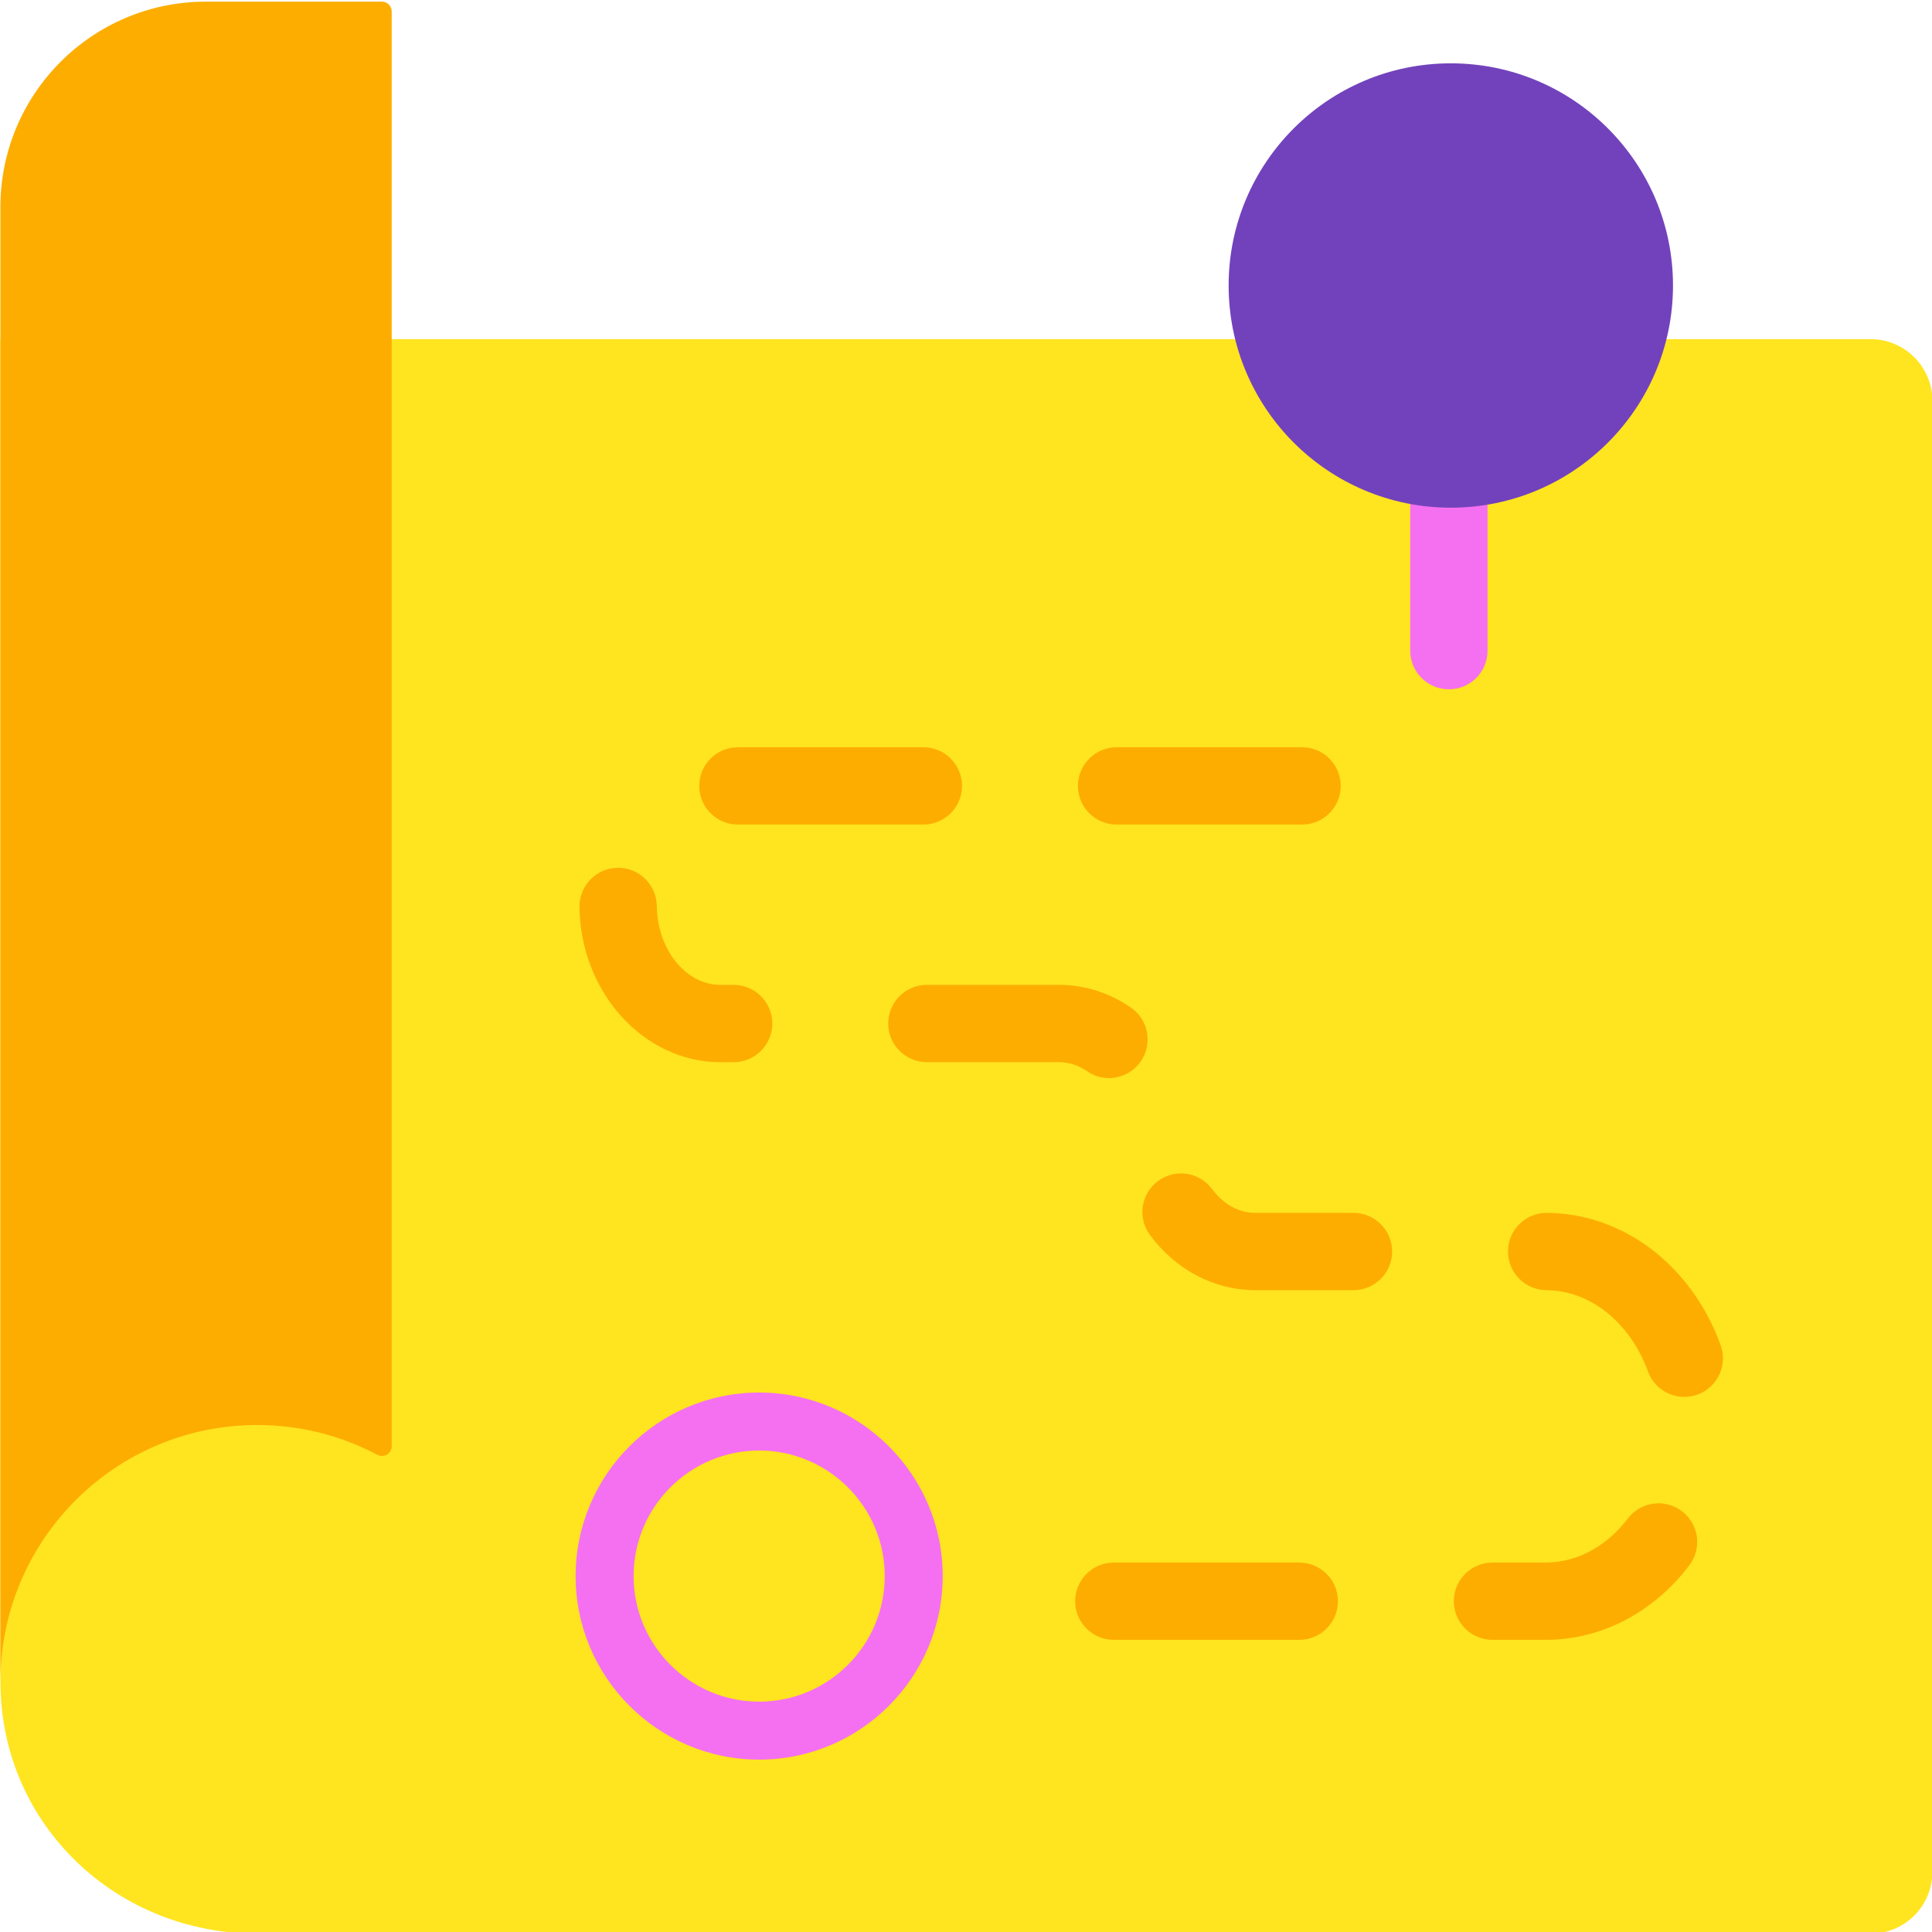
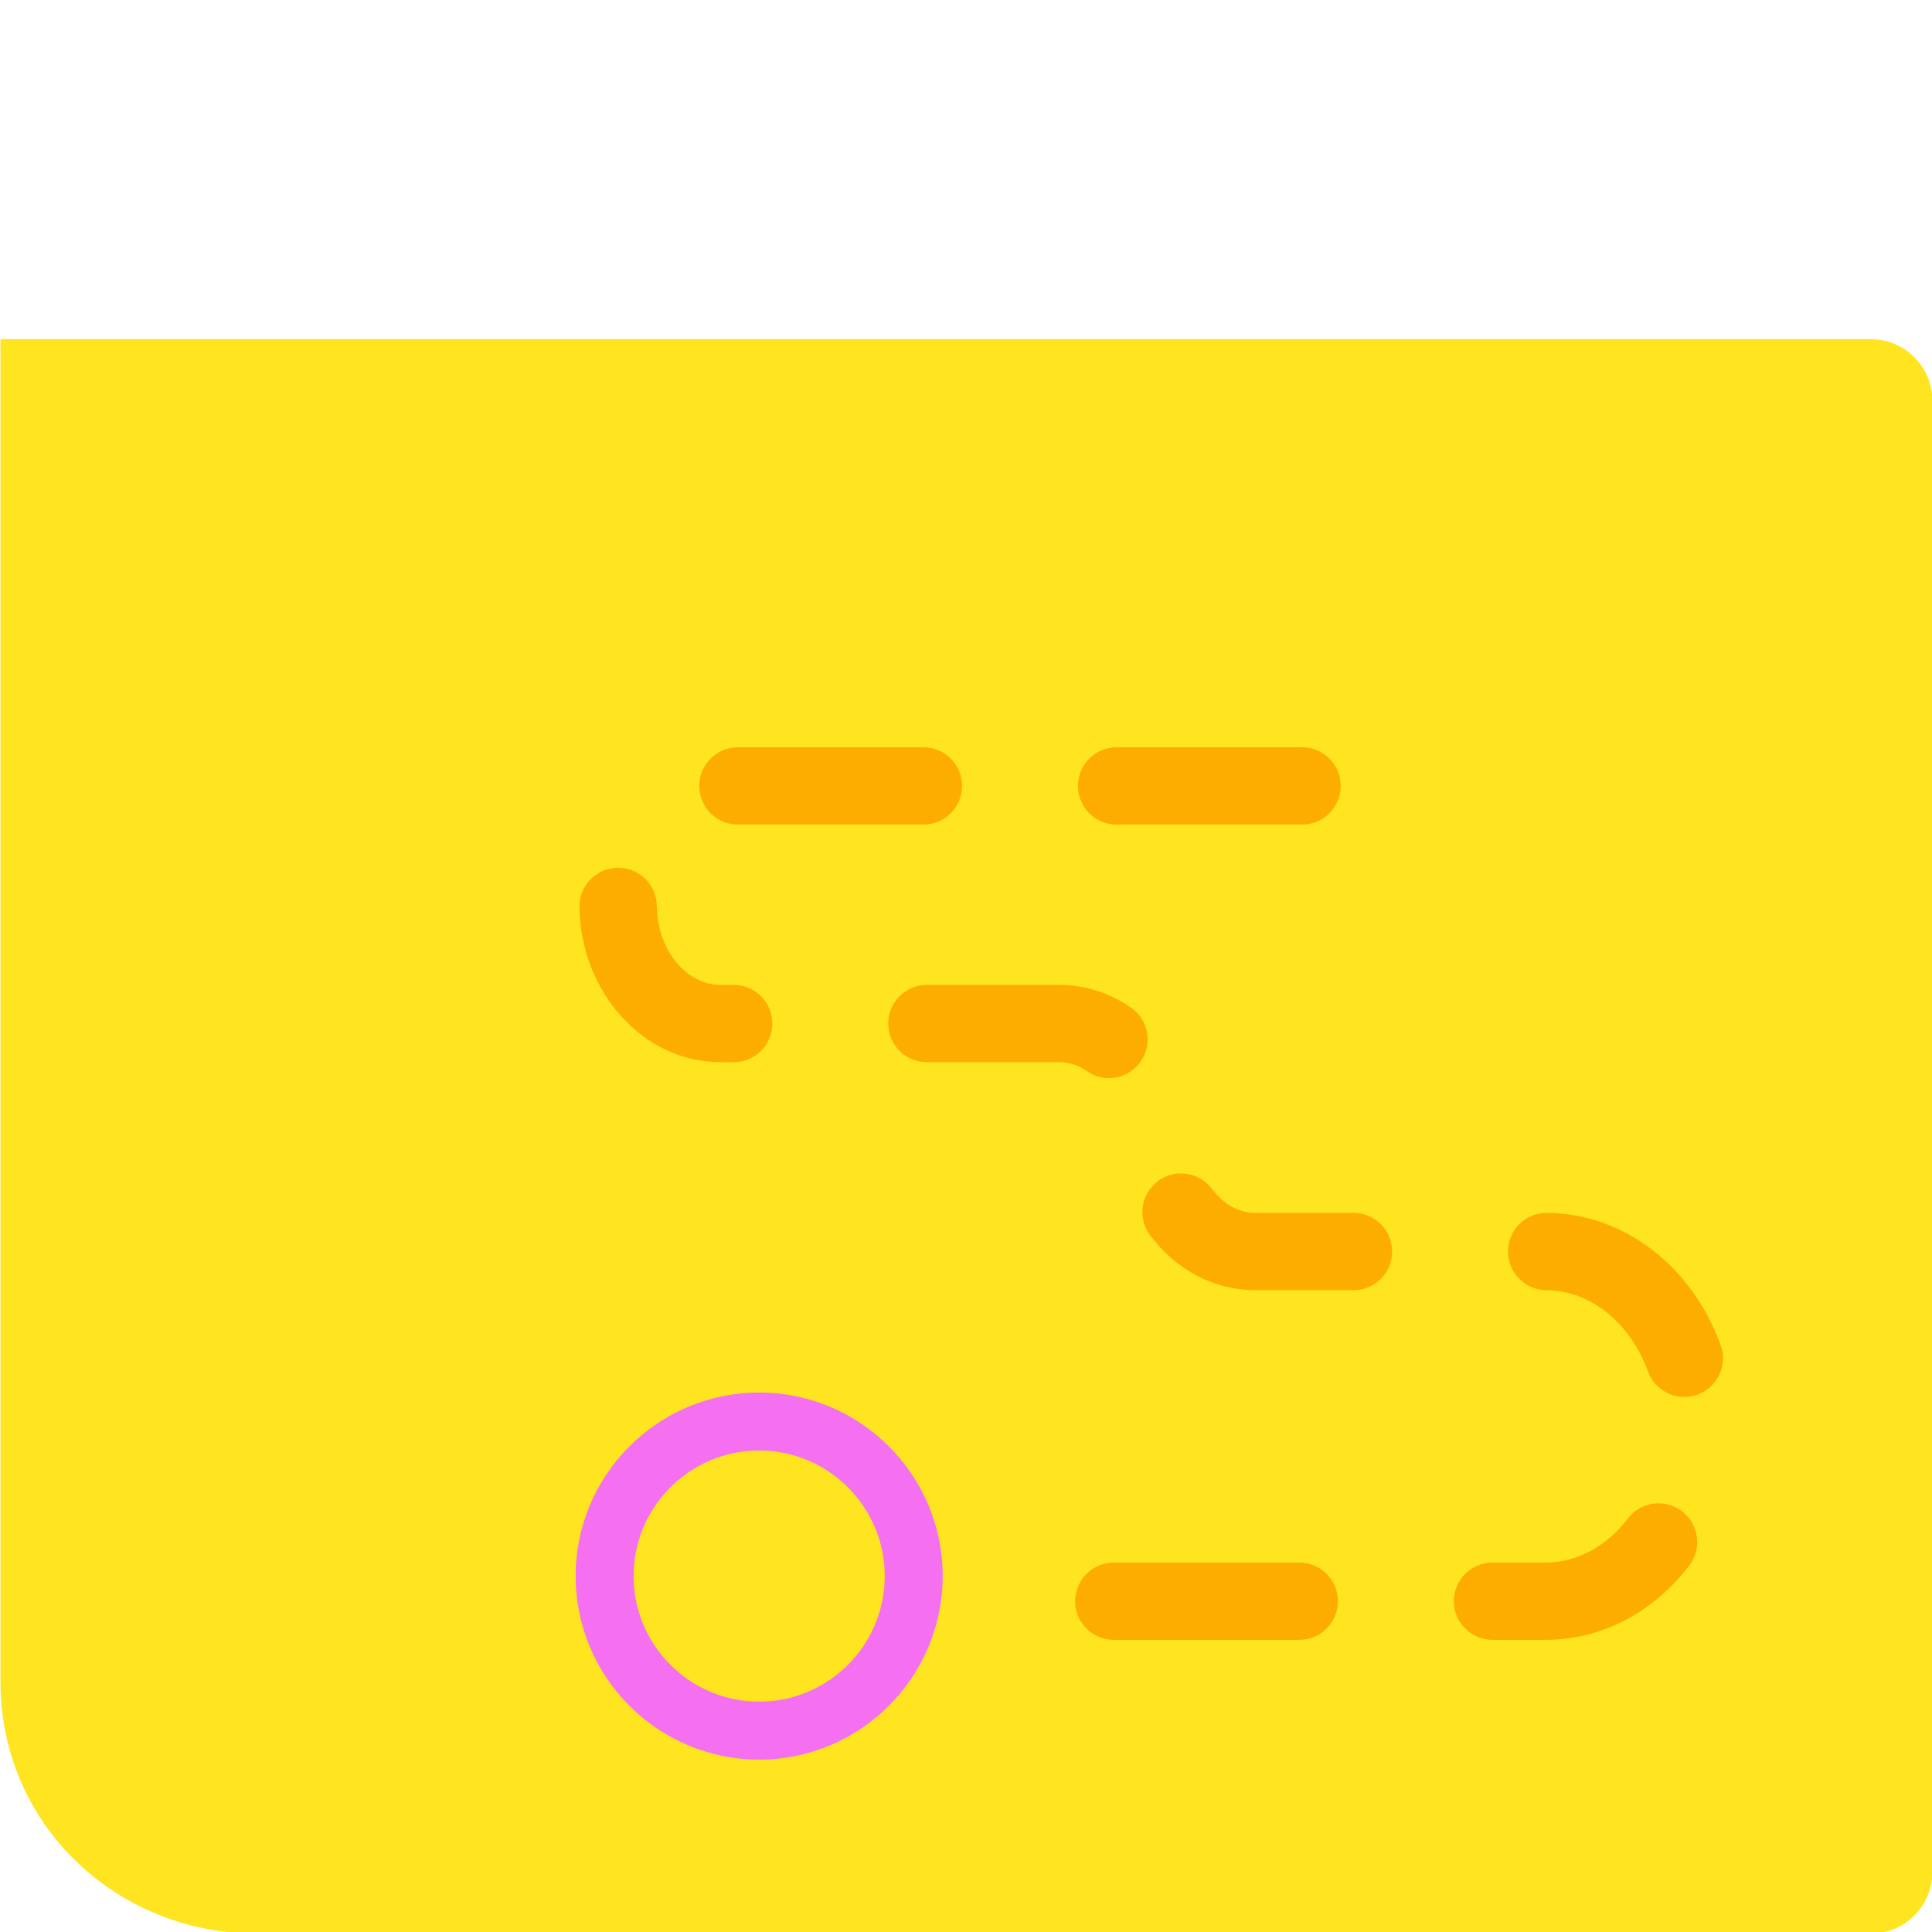
<svg xmlns="http://www.w3.org/2000/svg" id="Course_Memorization" width="500" height="500" viewBox="0 0 500 500">
  <defs>
    <style>.cls-1{fill:#f470f0;}.cls-1,.cls-2,.cls-3,.cls-4{stroke-width:0px;}.cls-2{fill:#7242bc;}.cls-3{fill:#ffe420;}.cls-4{fill:#fdad00;}</style>
  </defs>
-   <path class="cls-3" d="m500.1,103.77v380.66c0,8.84-7.17,16-16.01,16H66.59C30.09,500.43.44,472.28.12,435.88c-.01-.22-.01-1.68-.01-1.9V87.77h483.99c8.84,0,16.01,7.16,16.01,16Z" />
-   <path class="cls-4" d="m98.84.43h-45.57C23.91.43.1,24.24.1,53.6v381.65c0-36.7,29.76-66.46,66.46-66.46,11.23,0,21.79,2.79,31.06,7.69,1.7.9,3.75-.29,3.75-2.22V2.96c0-1.4-1.13-2.53-2.53-2.53Z" />
-   <path class="cls-1" d="m374.97,178.39c-5.52,0-10-4.48-10-10v-57c0-5.52,4.48-10,10-10s10,4.48,10,10v57c0,5.52-4.48,10-10,10Z" />
-   <circle class="cls-2" cx="375.47" cy="73.89" r="57.5" />
+   <path class="cls-3" d="m500.1,103.77v380.66c0,8.84-7.17,16-16.01,16H66.59C30.09,500.43.44,472.28.12,435.88V87.77h483.99c8.84,0,16.01,7.16,16.01,16Z" />
  <path class="cls-1" d="m196.47,455.39c-26.19,0-47.5-21.31-47.5-47.5s21.31-47.5,47.5-47.5,47.5,21.31,47.5,47.5-21.31,47.5-47.5,47.5Zm0-80c-17.92,0-32.5,14.58-32.5,32.5s14.58,32.5,32.5,32.5,32.5-14.58,32.5-32.5-14.58-32.5-32.5-32.5Z" />
  <path class="cls-4" d="m400.01,424.39h-13.76c-5.52,0-10-4.48-10-10s4.48-10,10-10h13.75c8.03,0,15.78-4.15,21.27-11.38,3.34-4.4,9.61-5.26,14.01-1.92,4.4,3.34,5.26,9.61,1.92,14.01-9.31,12.26-22.87,19.29-37.2,19.29Zm-63.76,0h-48c-5.52,0-10-4.48-10-10s4.48-10,10-10h48c5.52,0,10,4.48,10,10s-4.48,10-10,10Zm99.65-62.87c-4.08,0-7.92-2.52-9.4-6.58-4.63-12.7-14.95-20.96-26.31-21.05-5.52-.04-9.96-4.56-9.92-10.08.04-5.5,4.51-9.92,10-9.92h.08c19.78.16,37.42,13.58,44.94,34.2,1.89,5.19-.78,10.93-5.97,12.82-1.13.41-2.29.61-3.42.61Zm-85.62-27.63h-25.41c-10.57,0-20.5-5.19-27.24-14.24-3.3-4.43-2.38-10.69,2.05-13.99,4.43-3.3,10.69-2.38,13.99,2.05,2.97,3.99,6.95,6.18,11.2,6.18h25.41c5.52,0,10,4.48,10,10s-4.48,10-10,10Zm-63.28-54.89c-1.96,0-3.93-.57-5.67-1.77-2.26-1.56-4.71-2.35-7.27-2.35h-34.19c-5.52,0-10-4.48-10-10s4.48-10,10-10h34.19c6.6,0,13.04,2.03,18.62,5.88,4.55,3.13,5.69,9.36,2.56,13.91-1.94,2.81-5.06,4.33-8.24,4.33Zm-97.13-4.11h-3.42c-19.84,0-36.2-18.02-36.48-40.18-.07-5.52,4.35-10.05,9.88-10.12,5.5-.1,10.05,4.35,10.12,9.88.14,11.26,7.53,20.42,16.48,20.42h3.42c5.52,0,10,4.48,10,10s-4.48,10-10,10Zm147.1-61.5h-48c-5.52,0-10-4.48-10-10s4.48-10,10-10h48c5.52,0,10,4.48,10,10s-4.48,10-10,10Zm-98,0h-48c-5.52,0-10-4.48-10-10s4.48-10,10-10h48c5.52,0,10,4.48,10,10s-4.48,10-10,10Z" />
</svg>